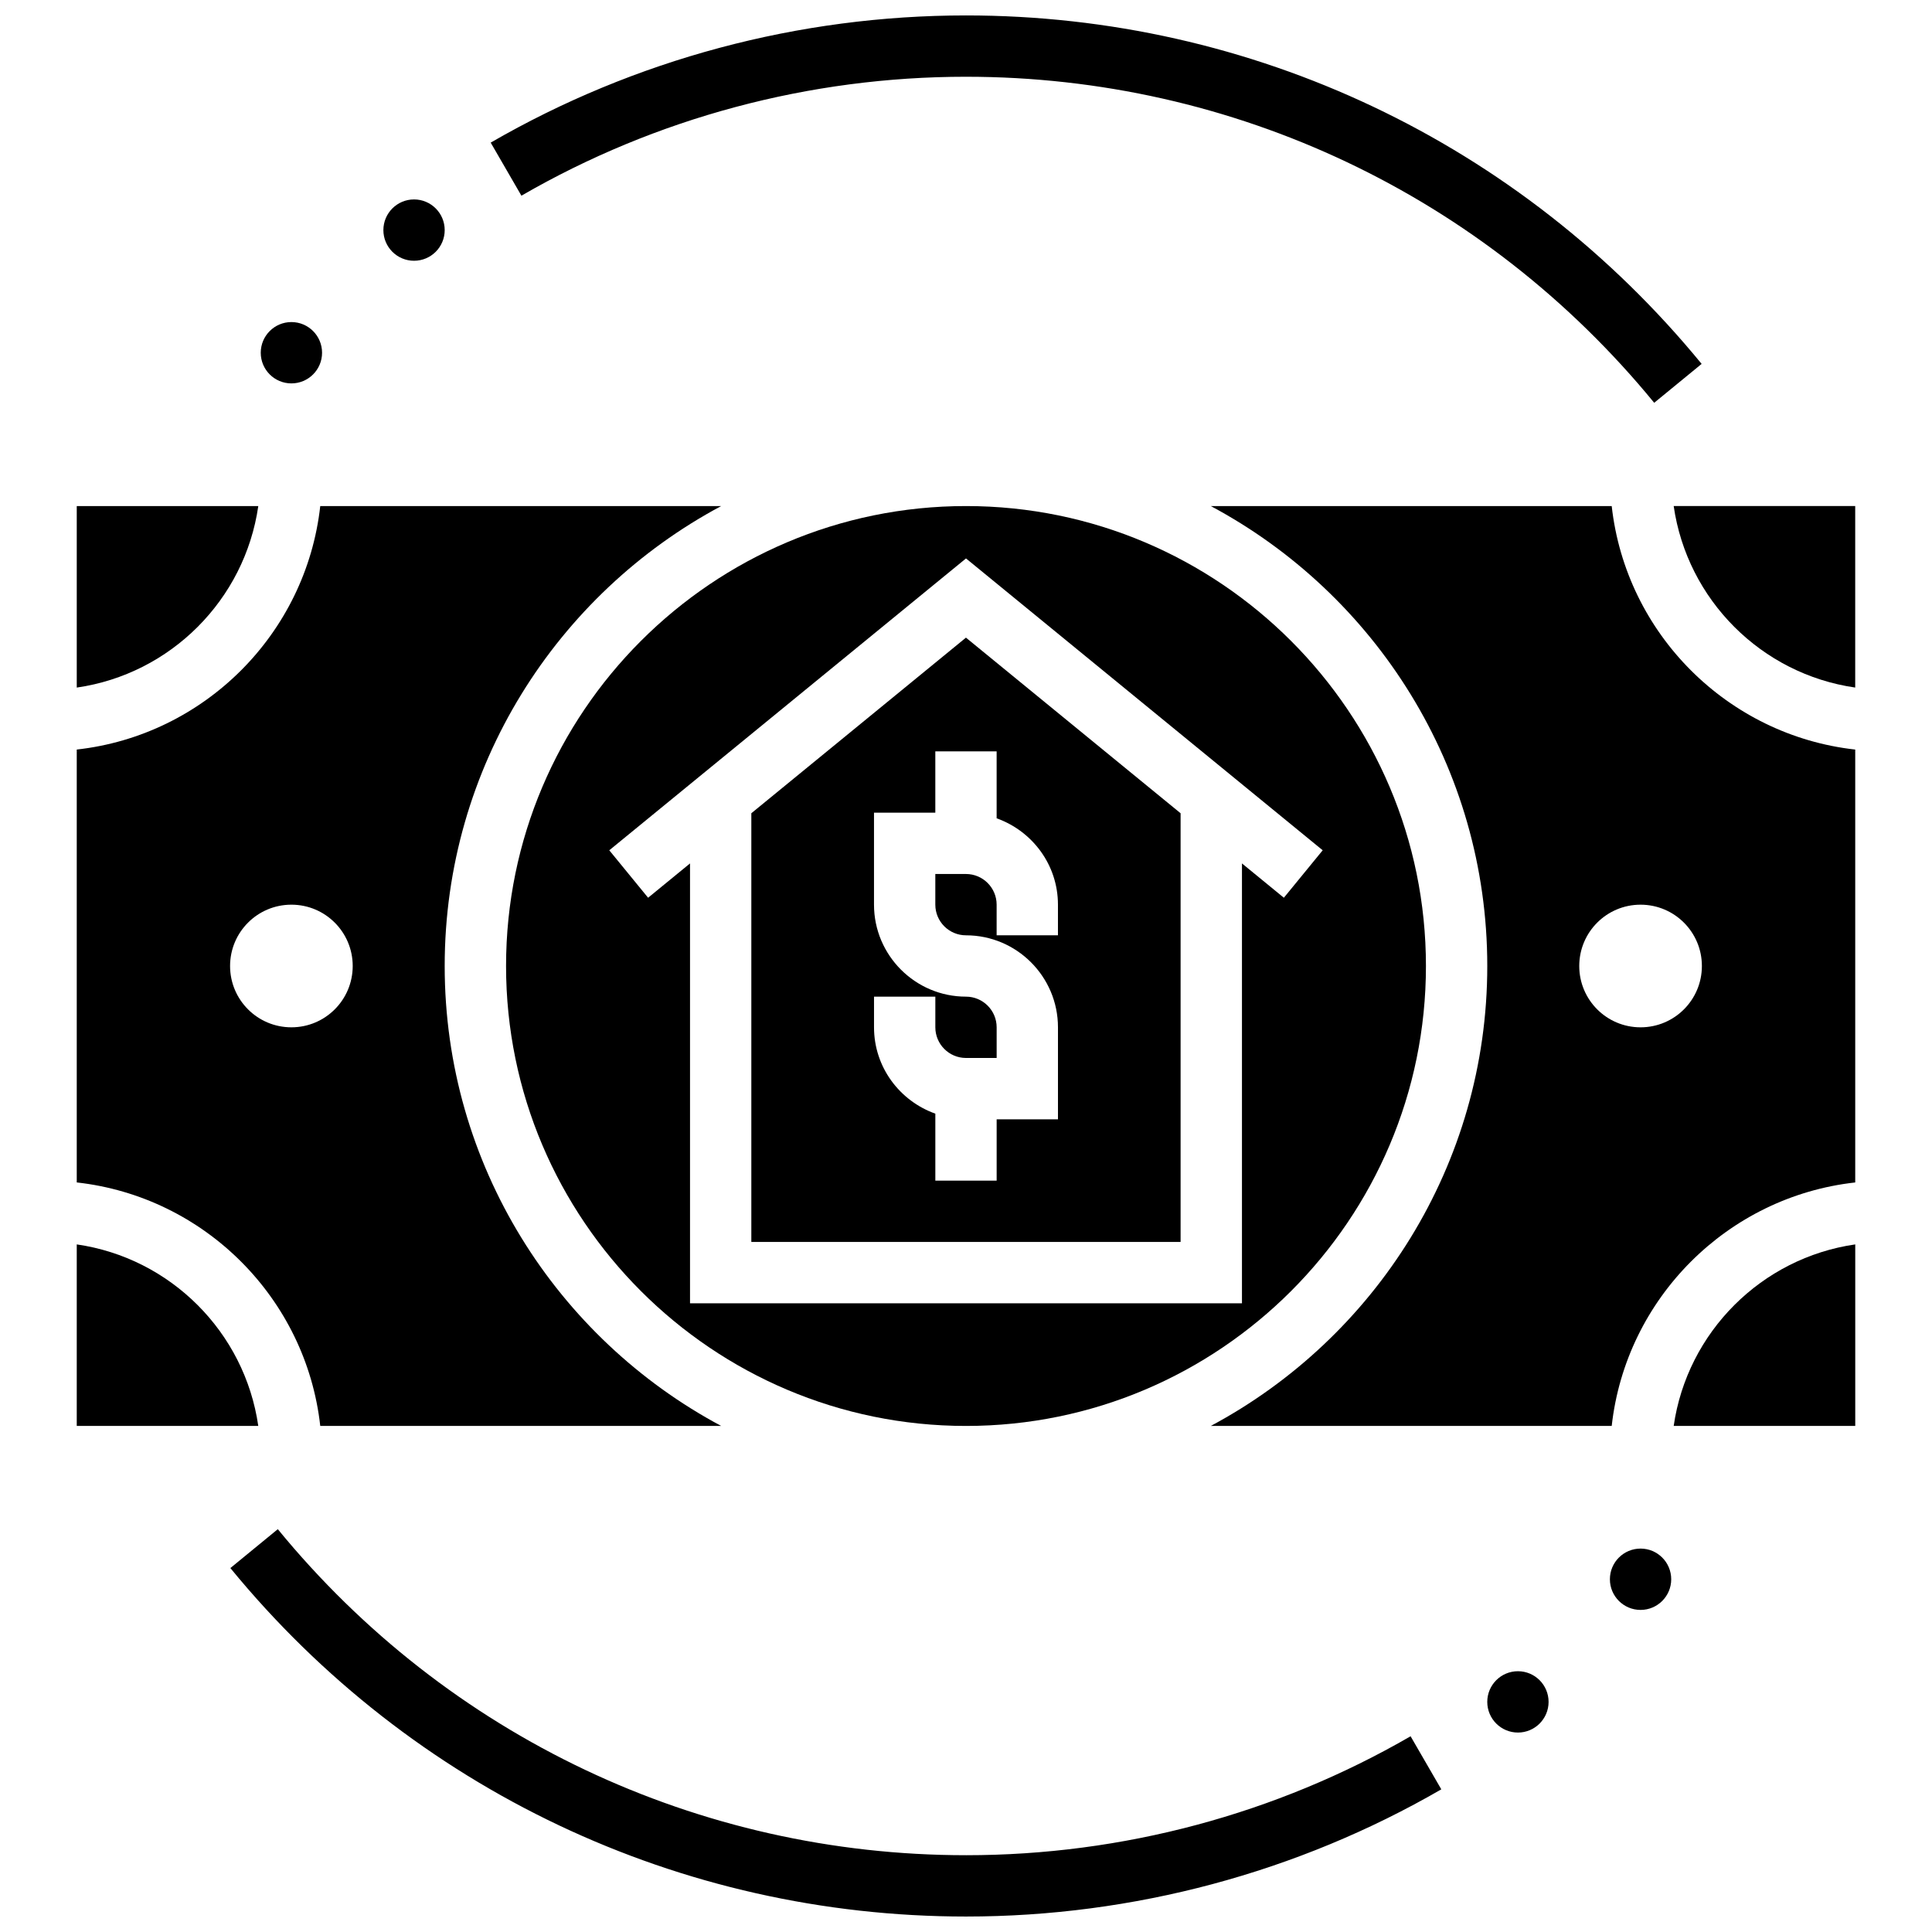
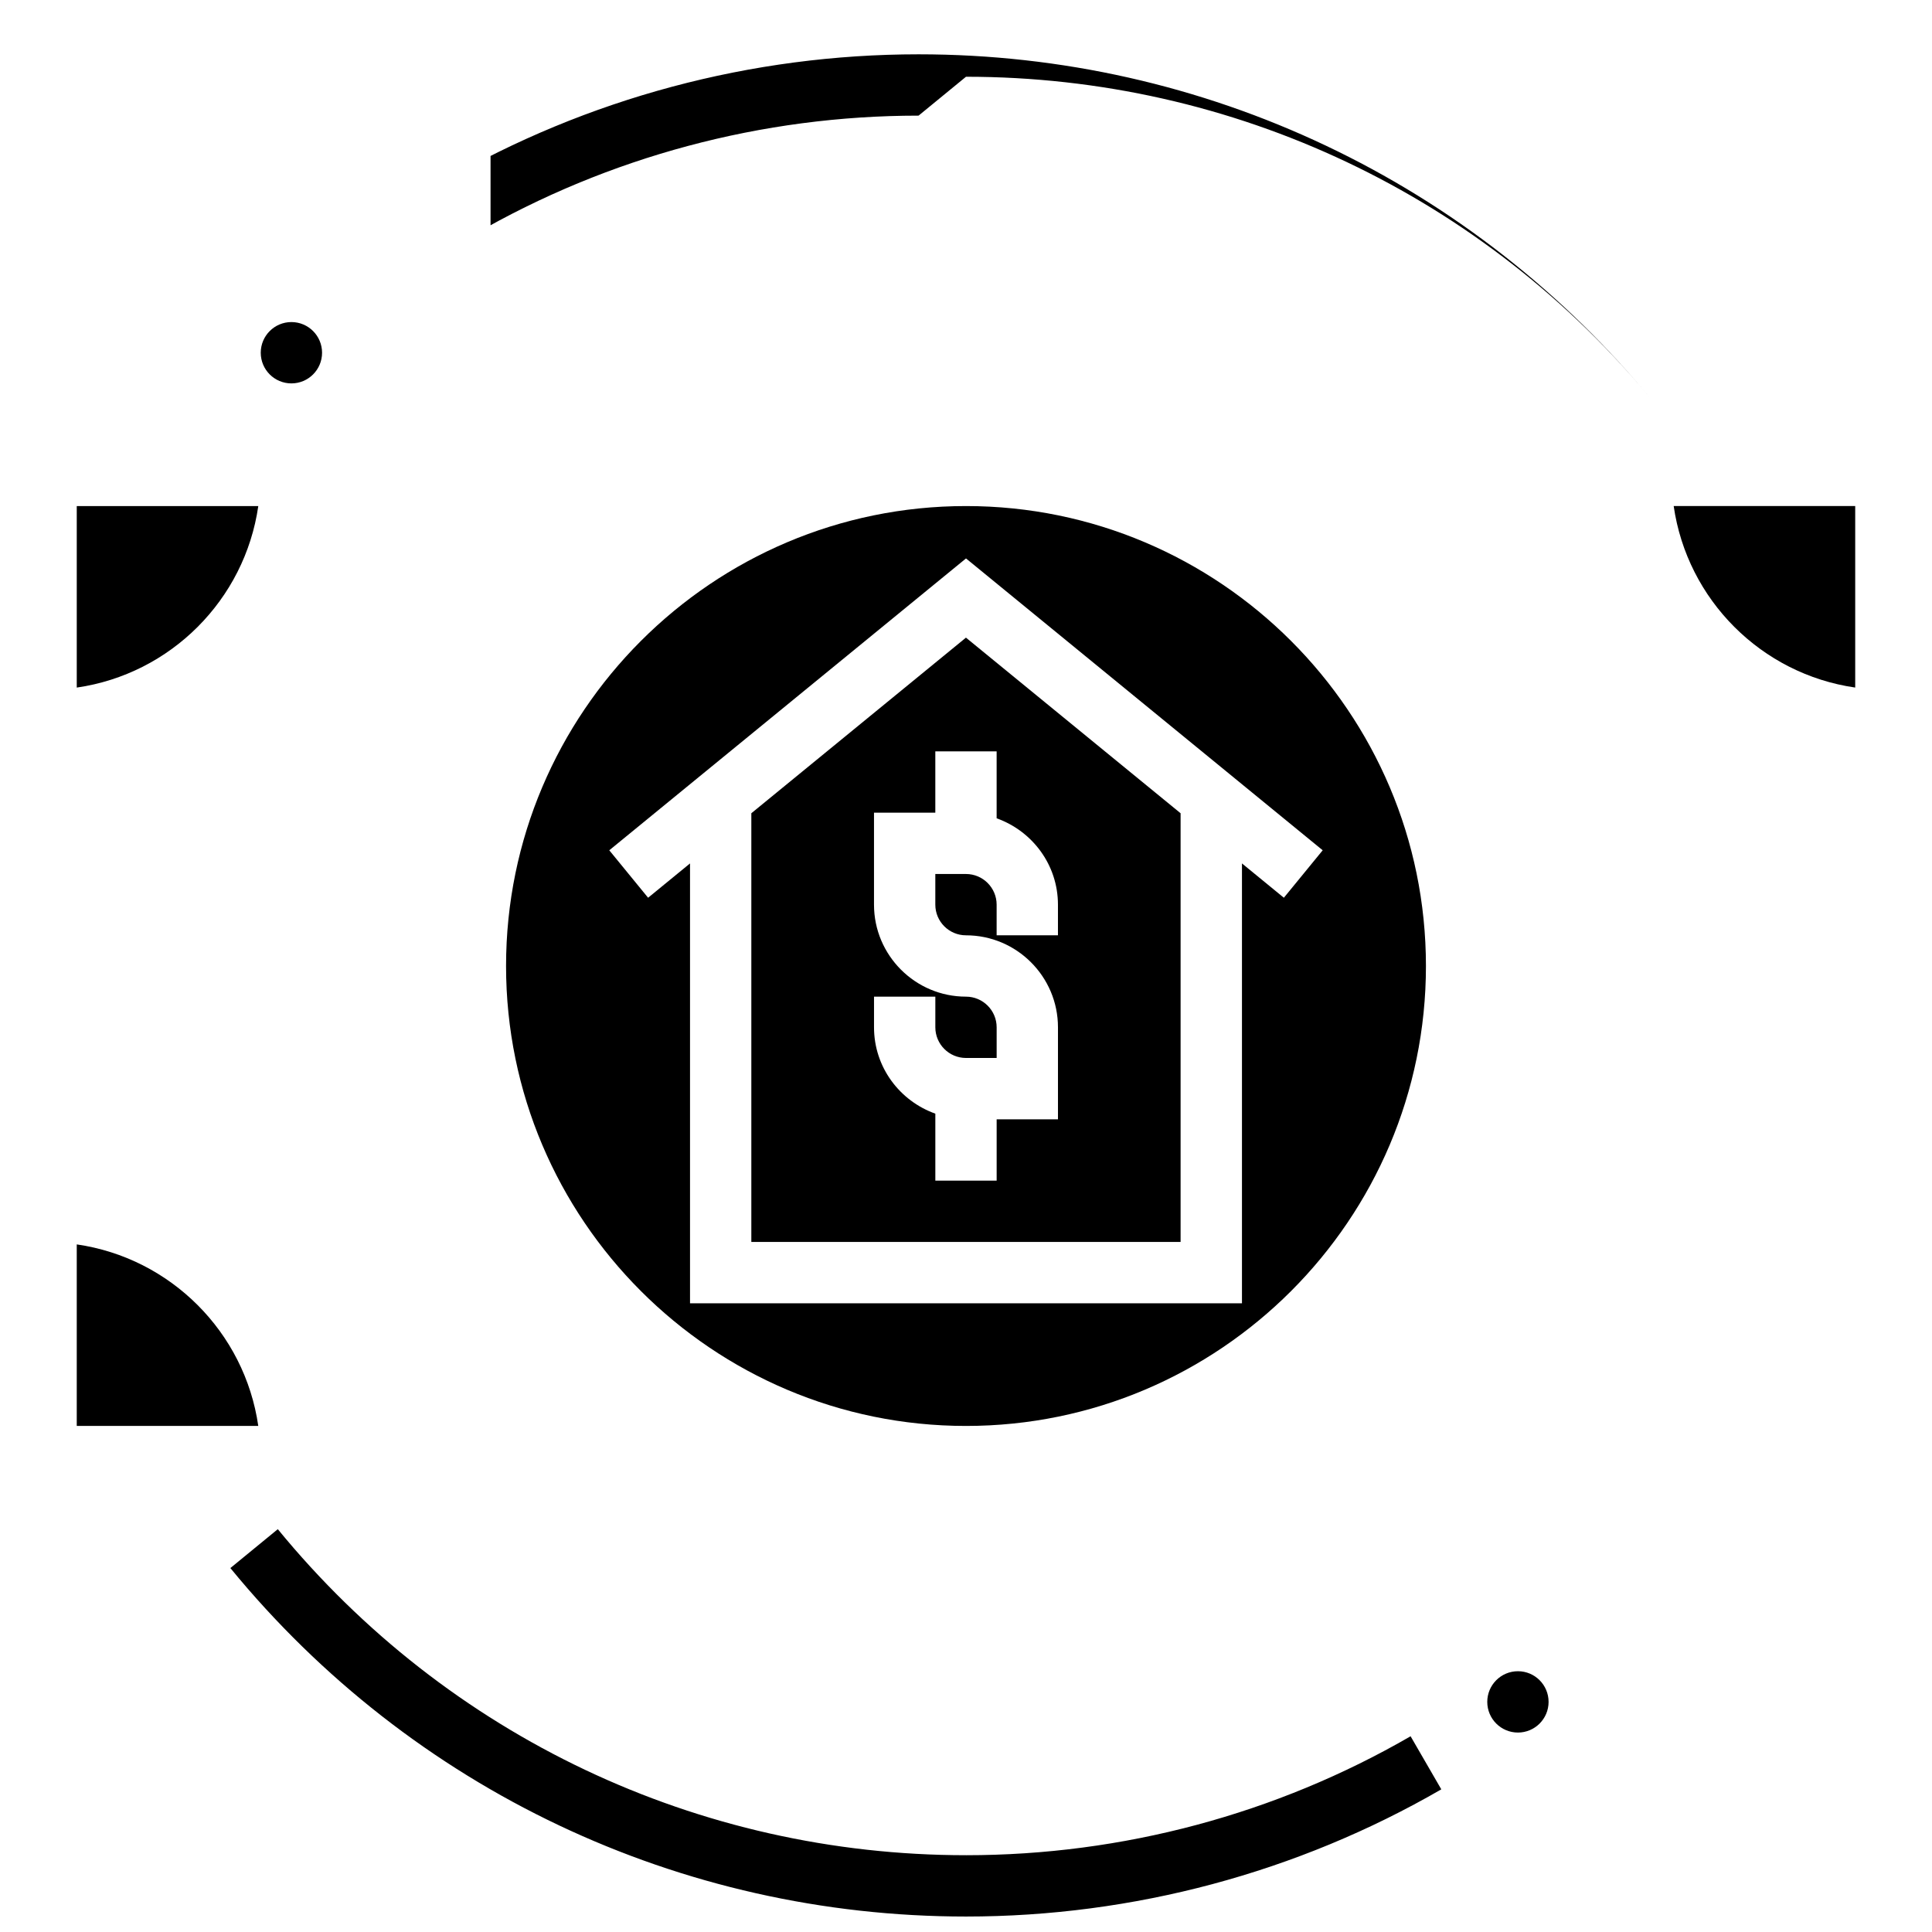
<svg xmlns="http://www.w3.org/2000/svg" width="800px" height="800px" version="1.1" viewBox="144 144 512 512">
  <defs>
    <clipPath id="b">
      <path d="m274 148.09h321v102.91h-321z" />
    </clipPath>
    <clipPath id="a">
      <path d="m205 549h321v102.9h-321z" />
    </clipPath>
  </defs>
  <path d="m400 278.11c-67.211 0-121.89 54.68-121.89 121.89s54.68 121.89 121.89 121.89c67.211 0 121.89-54.68 121.89-121.89-0.004-67.211-54.684-121.89-121.89-121.89zm84.238 103.8-11.105-9.094v116.57h-146.27v-116.57l-11.109 9.094-10.289-12.578 94.535-77.344 94.527 77.344z" />
  <path d="m212.45 278.11h-48.109v48.105c24.859-3.582 44.523-23.25 48.109-48.105z" />
-   <path d="m571.12 278.11h-106.25c43.547 23.273 73.273 69.16 73.273 121.89s-29.727 98.617-73.273 121.89h106.25c3.762-33.836 30.691-60.766 64.535-64.527v-114.72c-33.84-3.766-60.77-30.695-64.535-64.531zm7.648 138.14c-8.98 0-16.25-7.273-16.25-16.25 0-8.98 7.273-16.25 16.25-16.25 8.98 0 16.25 7.273 16.25 16.25s-7.269 16.25-16.25 16.25z" />
  <path d="m343.11 359.52v113.61h113.76v-113.61l-56.883-46.539zm81.258 24.223v8.125h-16.25v-8.125c0-4.477-3.641-8.125-8.125-8.125h-8.125v8.125c0 4.477 3.641 8.125 8.125 8.125 13.441 0 24.379 10.938 24.379 24.379v24.379h-16.25v16.25h-16.25v-17.746c-9.434-3.363-16.25-12.301-16.25-22.883v-8.125h16.25v8.125c0 4.477 3.641 8.125 8.125 8.125h8.125v-8.125c0-4.477-3.641-8.125-8.125-8.125-13.441 0-24.379-10.938-24.379-24.379v-24.379h16.25v-16.25h16.25v17.746c9.434 3.363 16.25 12.305 16.25 22.883z" />
-   <path d="m228.87 521.89h106.25c-43.547-23.273-73.273-69.16-73.273-121.89 0-52.73 29.727-98.617 73.273-121.89h-106.25c-3.762 33.836-30.684 60.766-64.531 64.527v114.72c33.848 3.762 60.77 30.691 64.531 64.527zm-7.648-138.14c8.98 0 16.25 7.273 16.25 16.25 0 8.98-7.273 16.25-16.25 16.25-8.98 0-16.25-7.273-16.25-16.25 0-8.977 7.273-16.25 16.25-16.25z" />
  <path d="m635.65 326.21v-48.105h-48.105c3.582 24.855 23.246 44.531 48.105 48.105z" />
  <path d="m164.34 473.78v48.105h48.105c-3.582-24.855-23.246-44.52-48.105-48.105z" />
-   <path d="m635.66 473.78c-24.855 3.574-44.531 23.25-48.113 48.105h48.113z" />
  <g clip-path="url(#b)">
-     <path d="m400 164.34c70.914 0 137.39 31.488 182.38 86.402l12.57-10.305c-48.09-58.684-119.15-92.348-194.95-92.348-44.285 0-87.852 11.66-125.96 33.707l8.141 14.066c35.641-20.625 76.375-31.523 117.82-31.523z" />
+     <path d="m400 164.34c70.914 0 137.39 31.488 182.38 86.402c-48.09-58.684-119.15-92.348-194.95-92.348-44.285 0-87.852 11.66-125.96 33.707l8.141 14.066c35.641-20.625 76.375-31.523 117.82-31.523z" />
  </g>
  <path d="m229.35 237.48c0 4.488-3.637 8.125-8.125 8.125-4.488 0-8.125-3.637-8.125-8.125s3.637-8.129 8.125-8.129c4.488 0 8.125 3.641 8.125 8.129" />
-   <path d="m261.85 204.98c0 4.488-3.637 8.125-8.125 8.125-4.488 0-8.125-3.637-8.125-8.125 0-4.488 3.637-8.129 8.125-8.129 4.488 0 8.125 3.641 8.125 8.129" />
  <g clip-path="url(#a)">
    <path d="m400 635.65c-70.914 0-137.39-31.488-182.38-86.402l-12.57 10.305c48.086 58.684 119.15 92.348 194.95 92.348 44.285 0 87.852-11.66 125.96-33.707l-8.141-14.066c-35.645 20.625-76.379 31.523-117.82 31.523z" />
  </g>
-   <path d="m586.89 562.52c0 4.484-3.637 8.125-8.125 8.125s-8.125-3.641-8.125-8.125c0-4.488 3.637-8.129 8.125-8.129s8.125 3.641 8.125 8.129" />
  <path d="m554.39 595.02c0 4.484-3.637 8.125-8.125 8.125s-8.125-3.641-8.125-8.125c0-4.488 3.637-8.129 8.125-8.129s8.125 3.641 8.125 8.129" />
</svg>